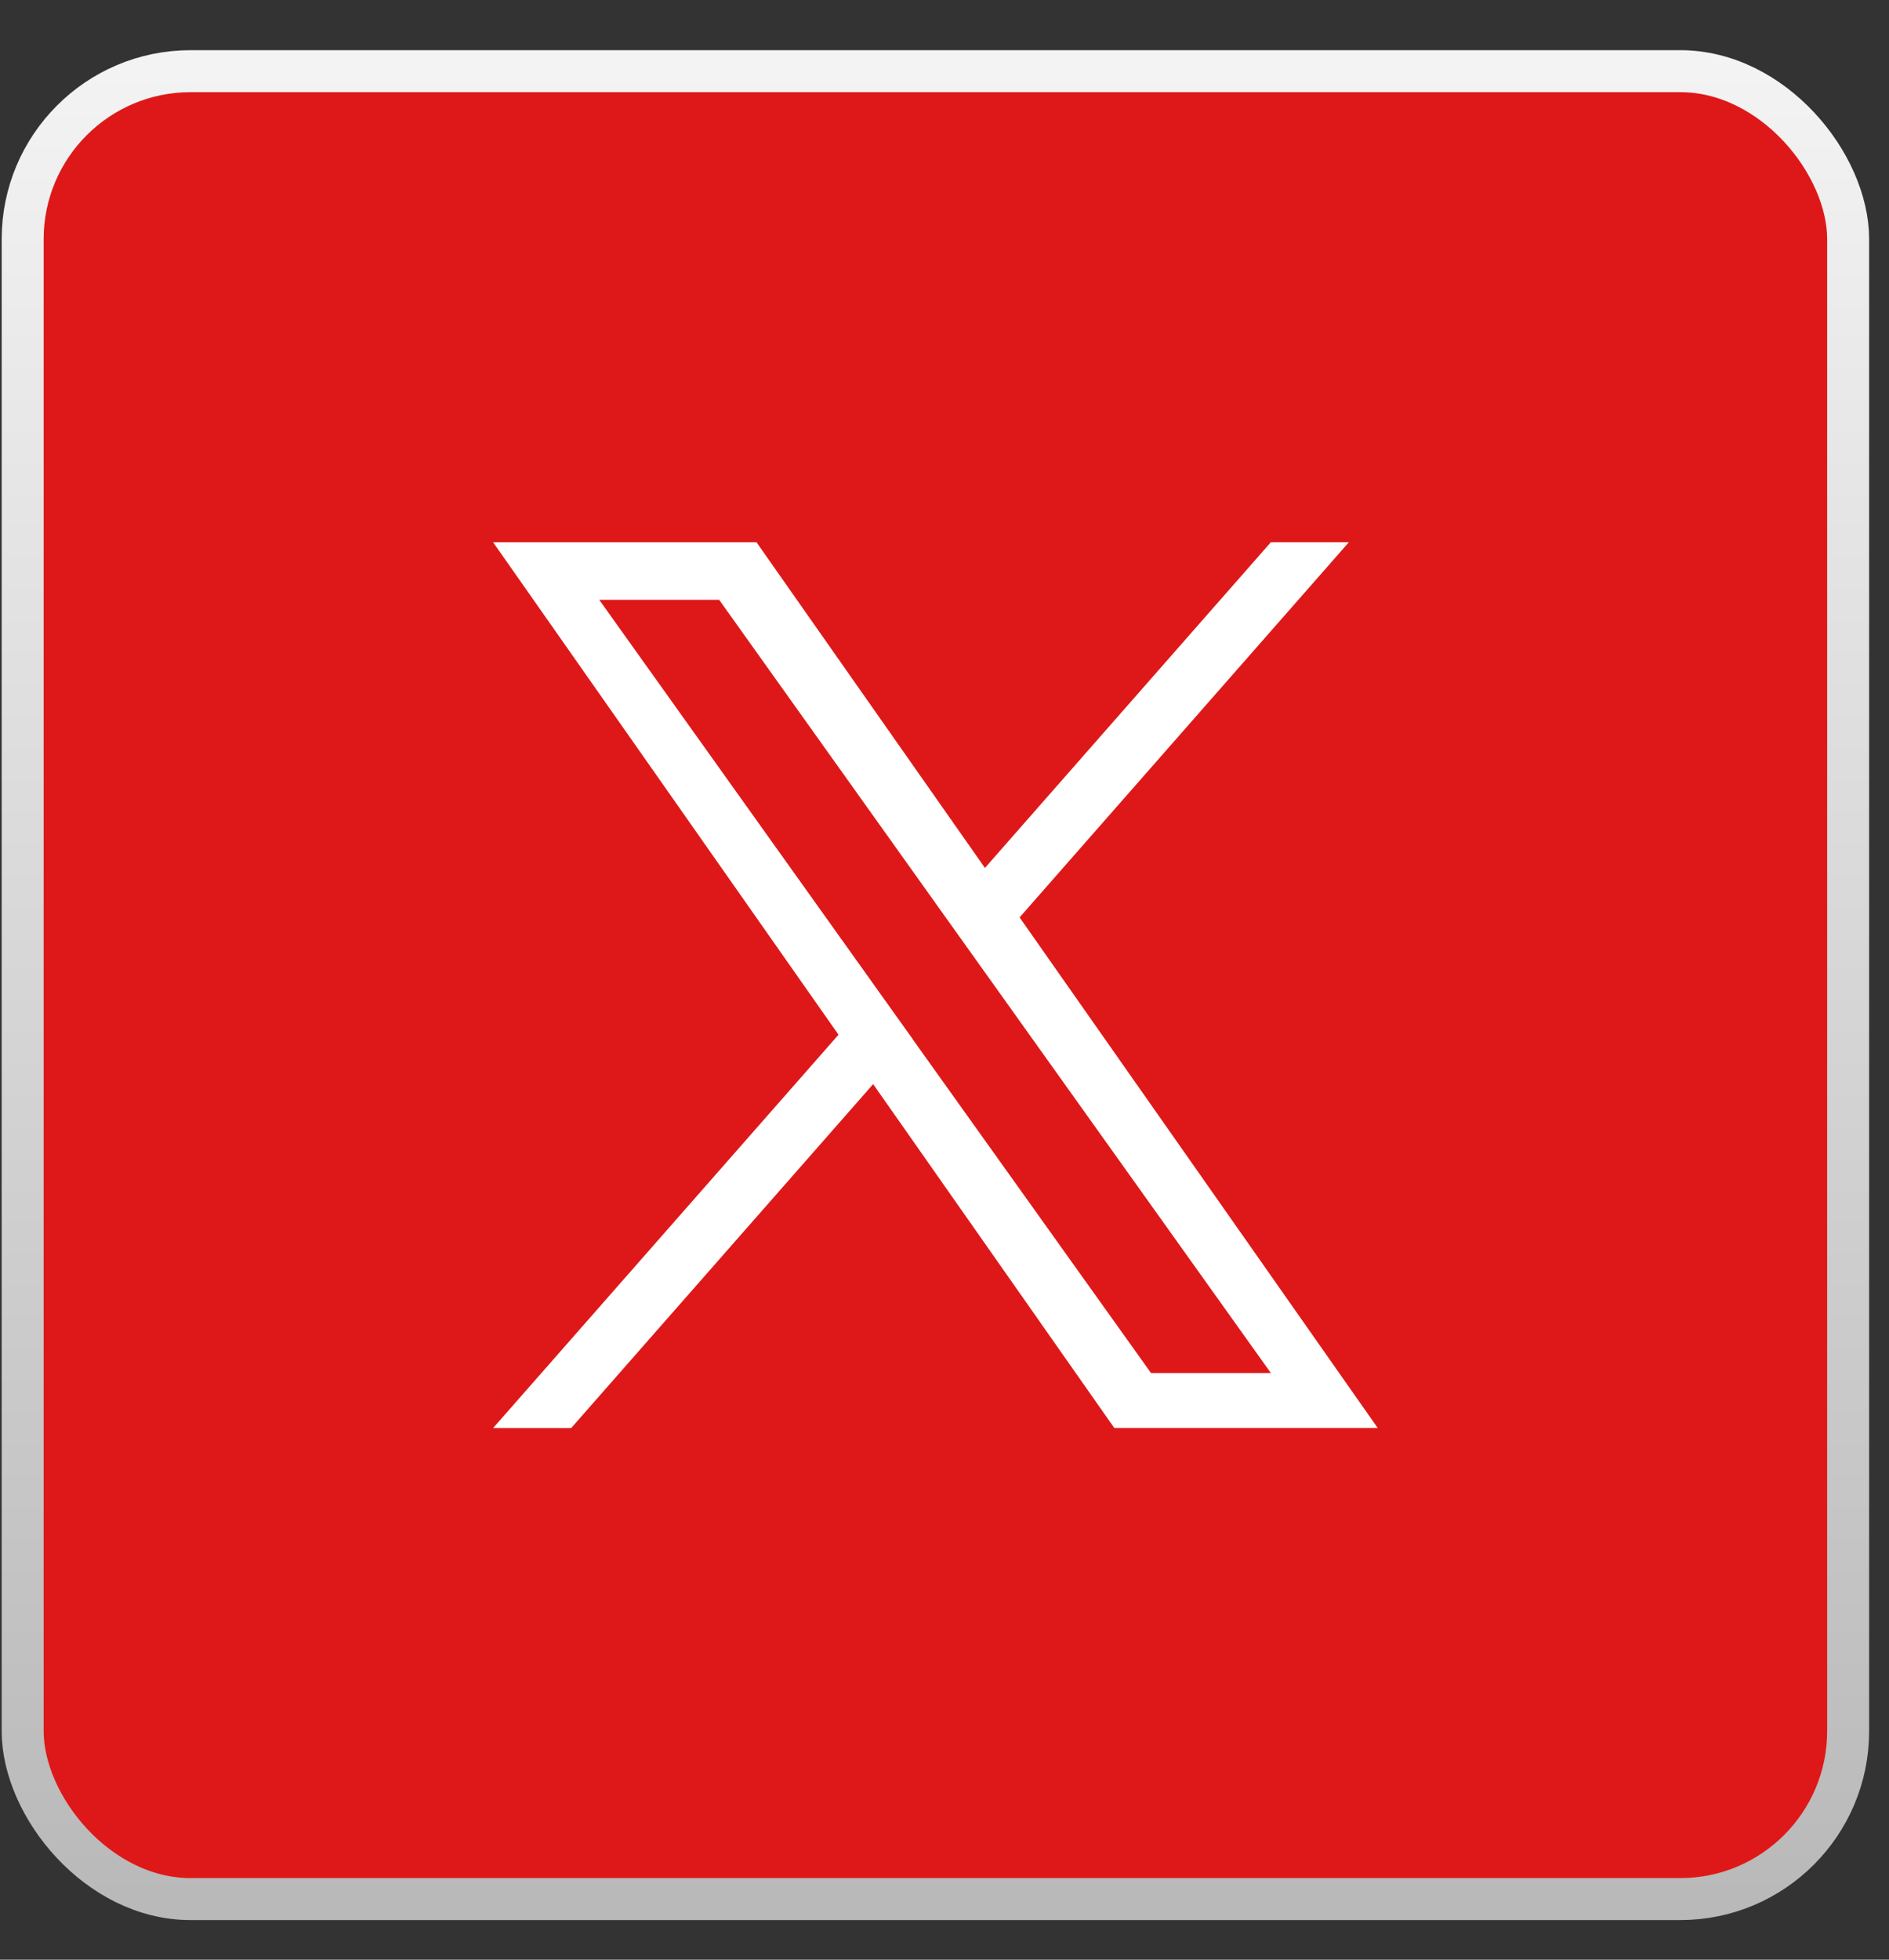
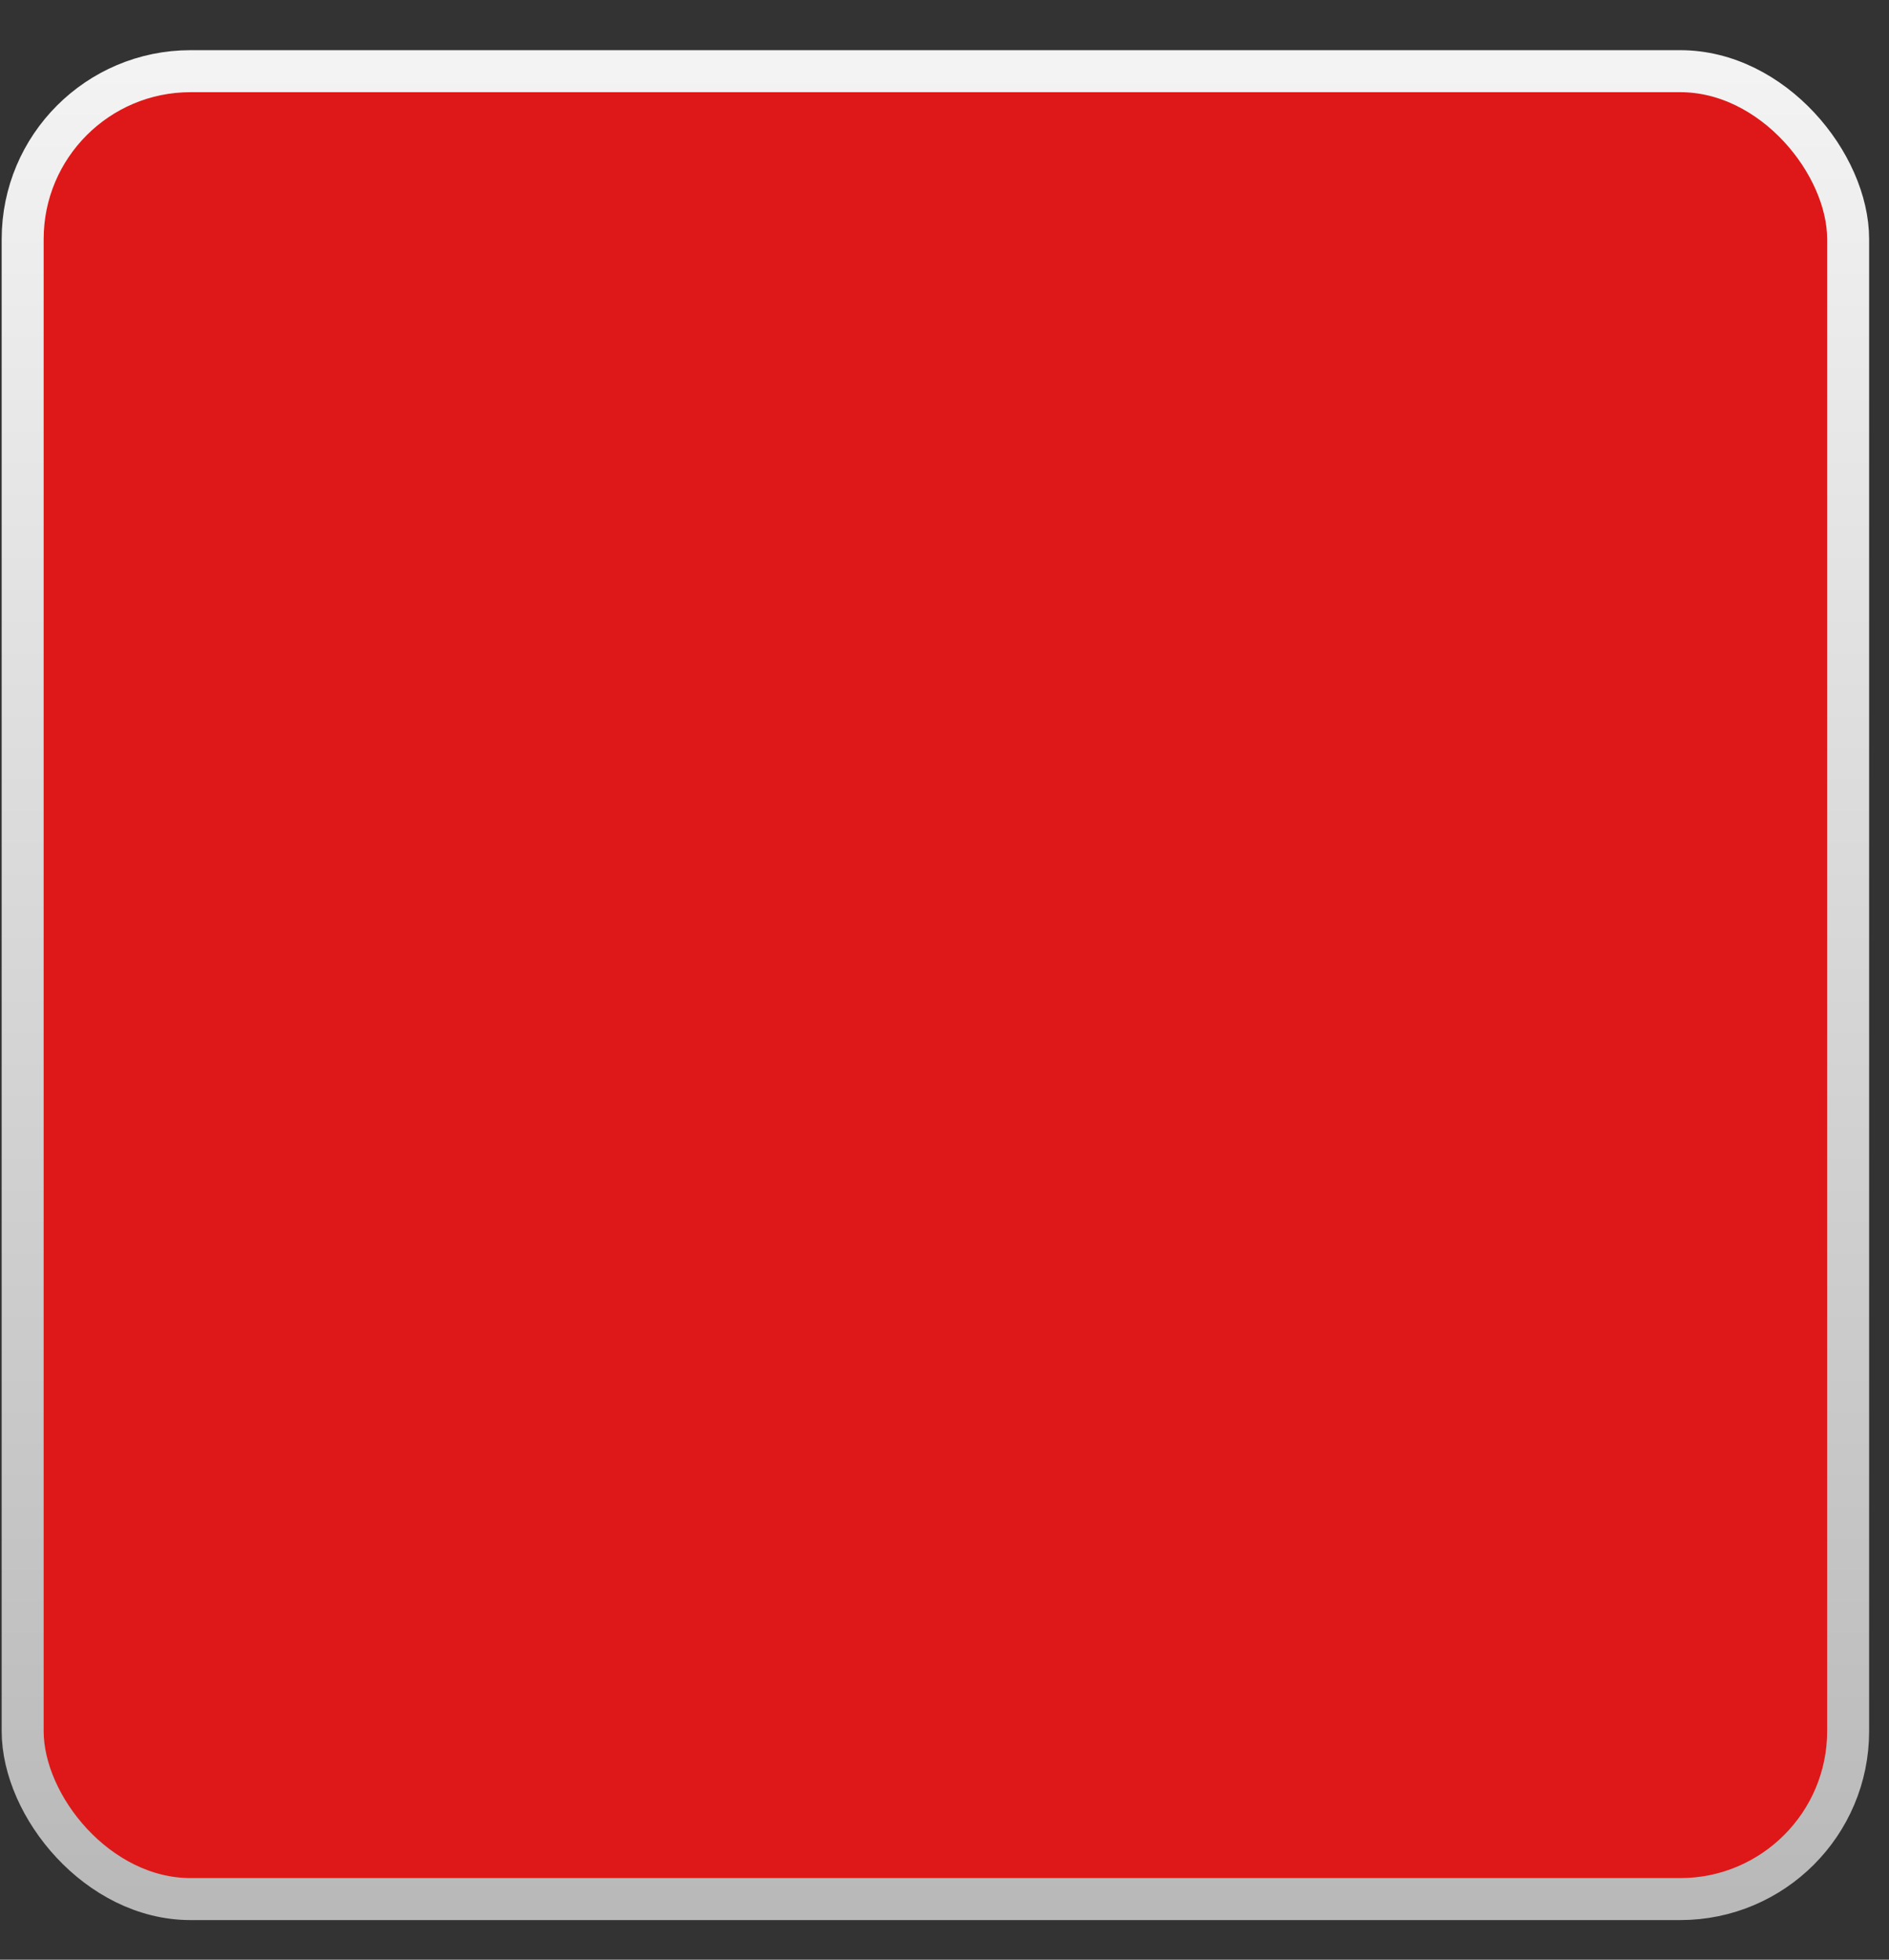
<svg xmlns="http://www.w3.org/2000/svg" width="27" height="28" viewBox="0 0 27 28">
  <rect x="0" y="0" width="27" height="28" fill="#333333" stroke="none" />
  <defs>
    <linearGradient x1="50%" y1="0%" x2="50%" y2="100%" id="gixsutw9ra">
      <stop stop-color="#F3F3F3" offset="0%" />
      <stop stop-color="#B9B9B9" offset="100%" />
    </linearGradient>
  </defs>
  <g transform="translate(.024 .717)" fill="none" fill-rule="evenodd">
    <rect stroke="url(#gixsutw9ra)" stroke-width=".6" fill="#DE1818" x=".3" y=".3" width="26.092" height="26.117" rx="2.4" />
-     <path d="m14.55 12.39 4.706-5.36h-1.115l-4.087 4.654-3.265-4.653H7.024l4.937 7.036-4.937 5.62H8.14l4.316-4.914 3.447 4.913h3.765l-5.12-7.297h.001zm-1.529 1.739-.5-.7-3.98-5.576h1.714l3.211 4.5.5.7 4.175 5.848h-1.713L13.02 14.13z" fill="#FFF" fill-rule="nonzero" />
  </g>
</svg>